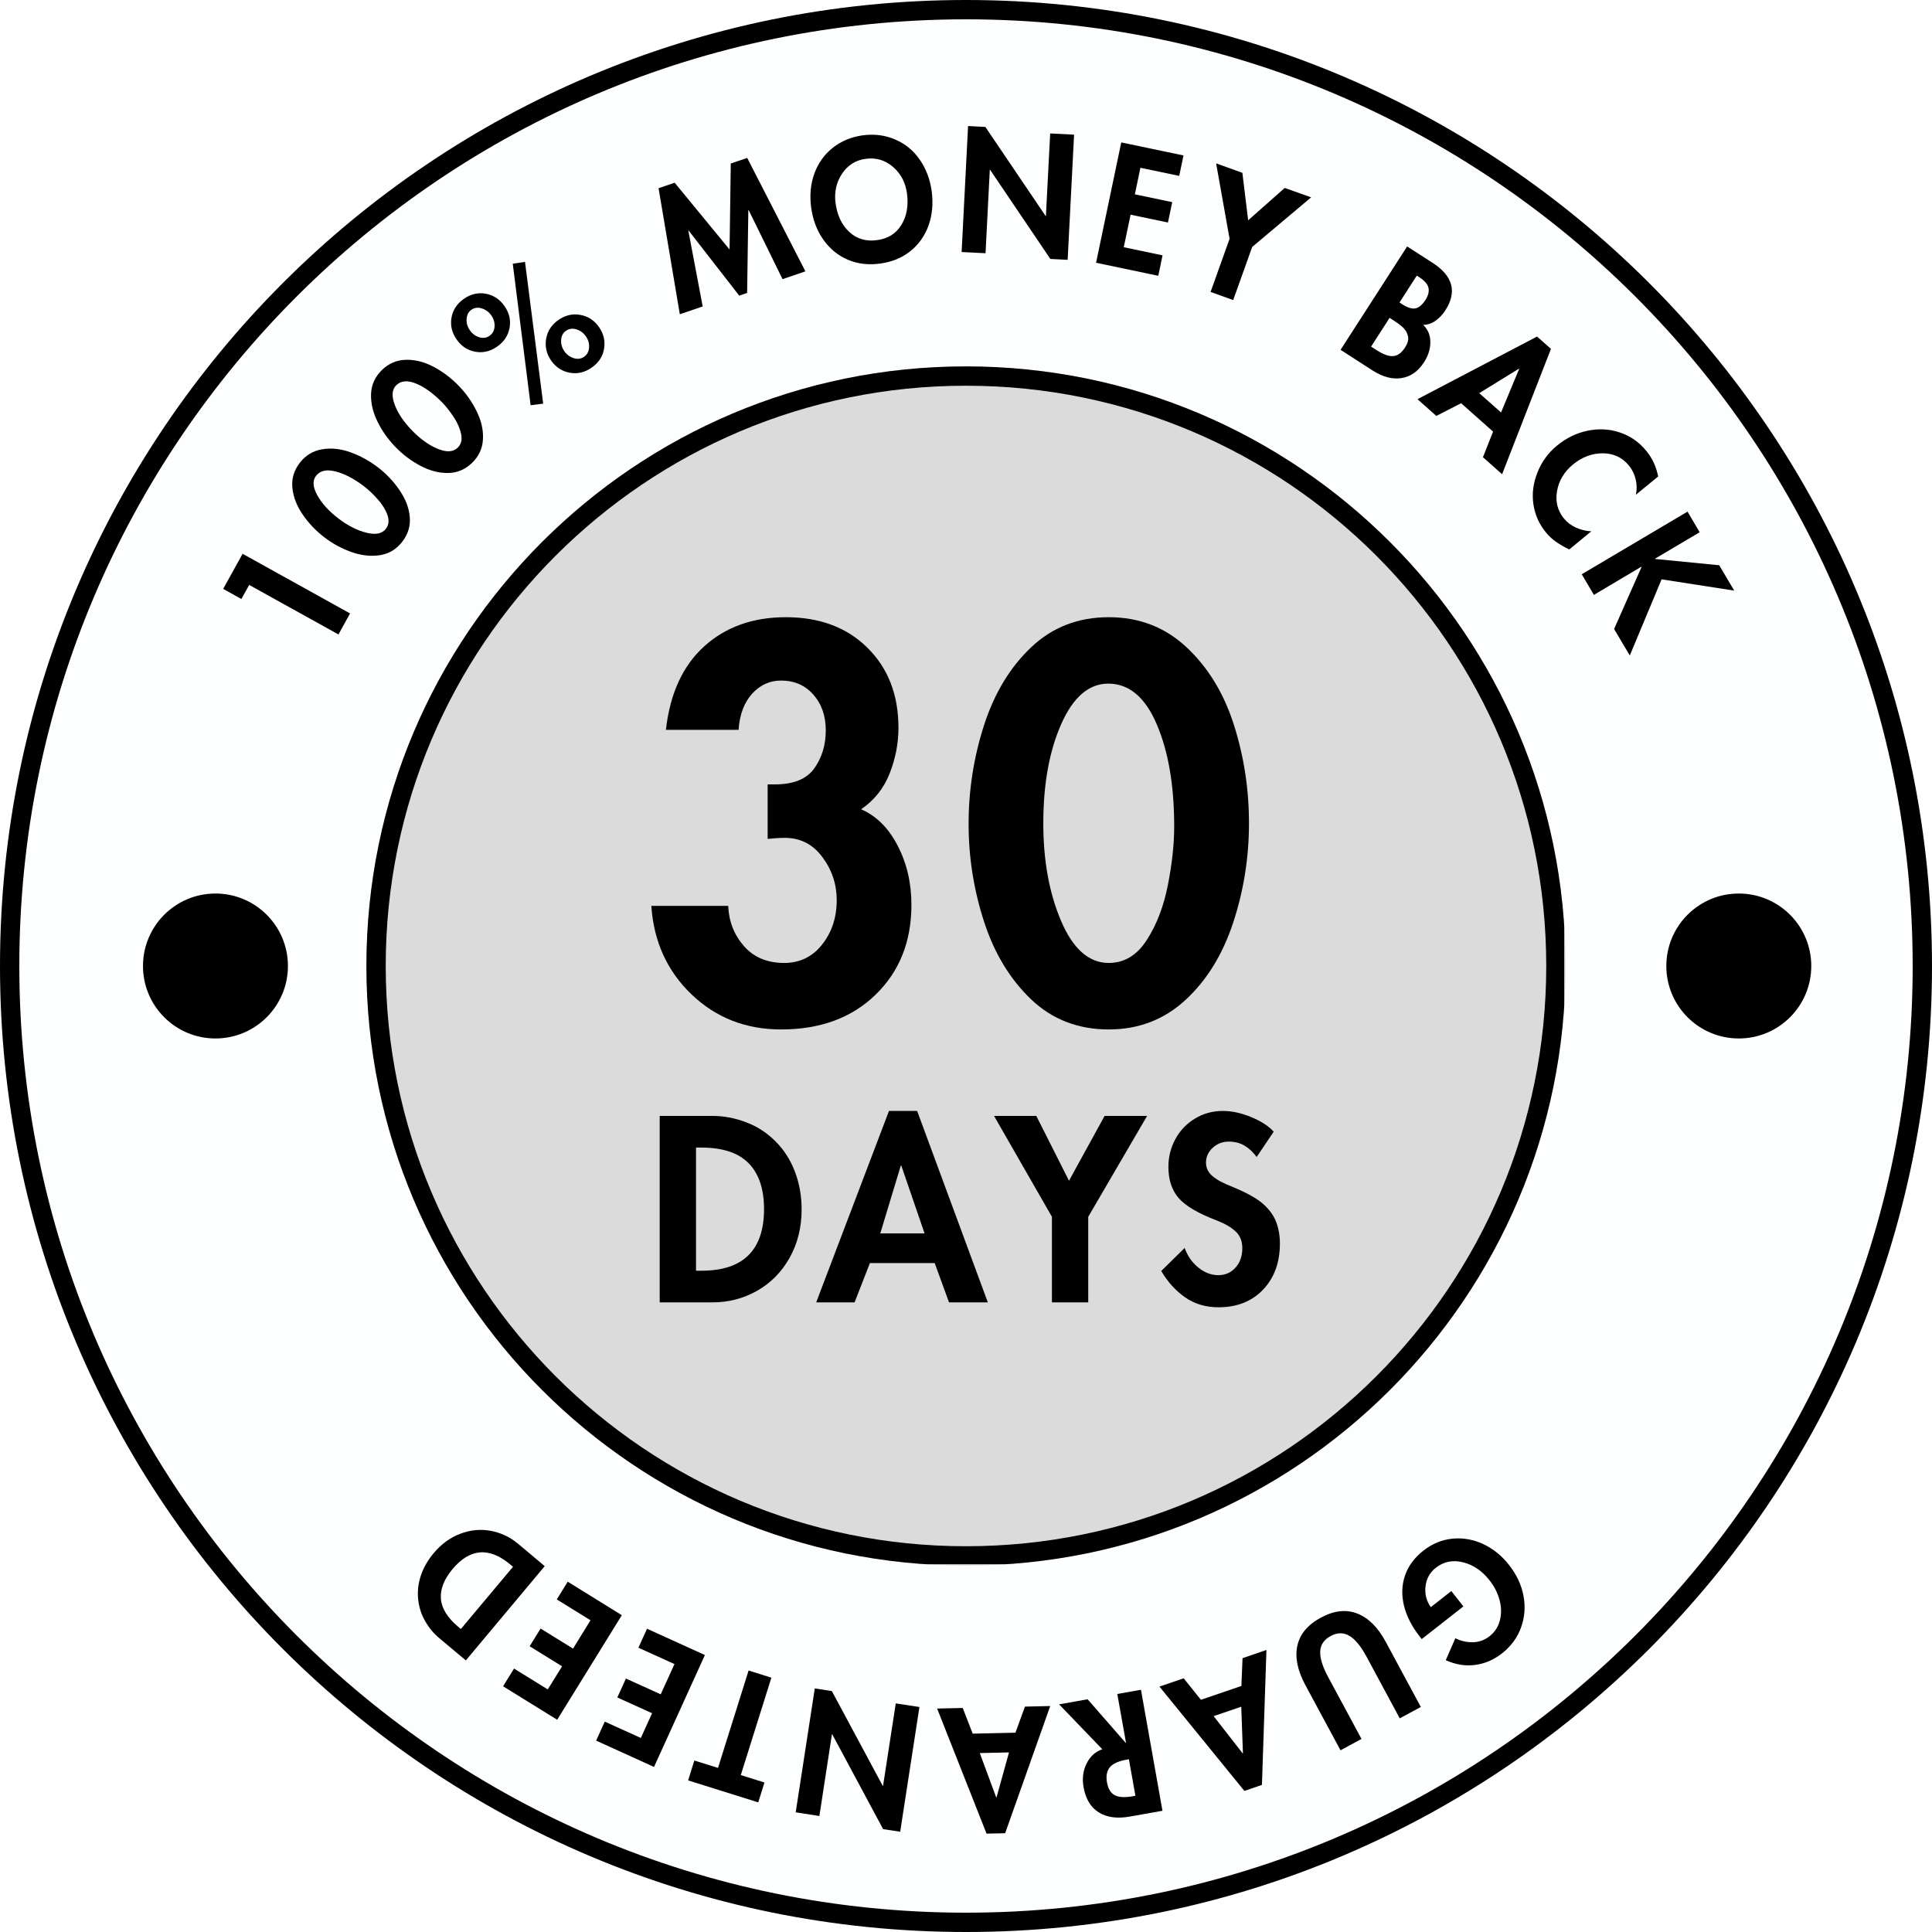
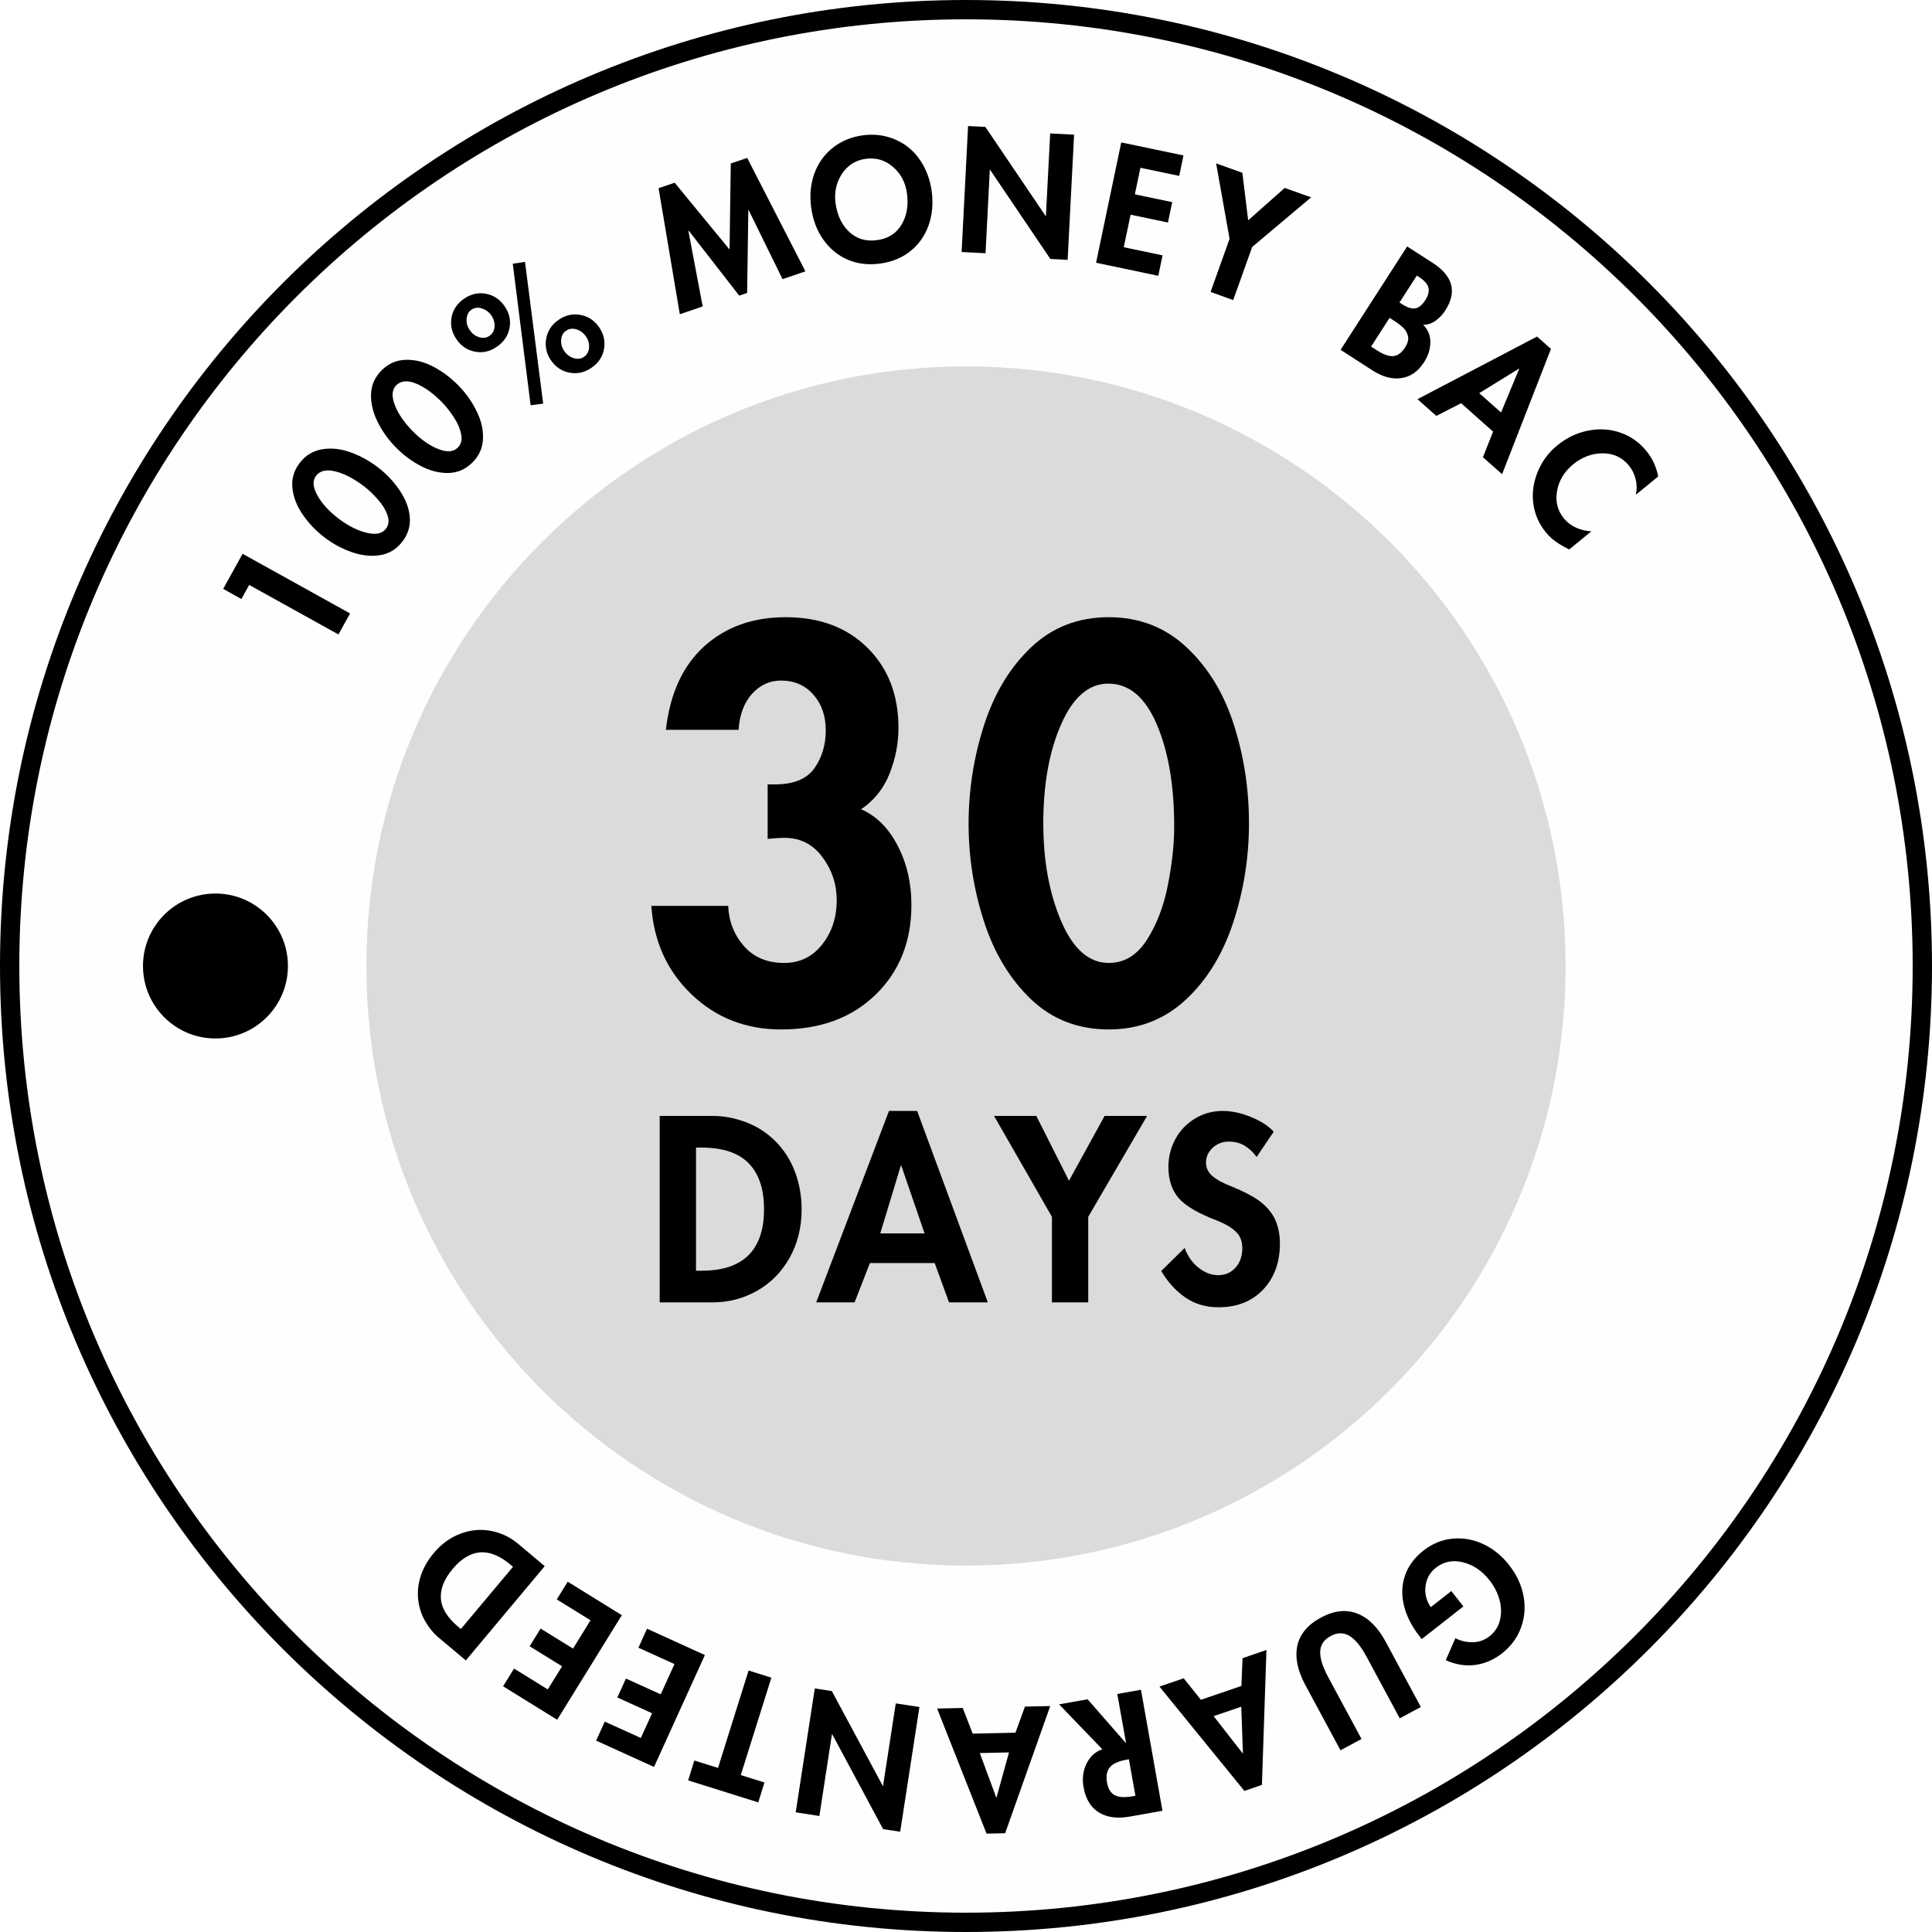
<svg xmlns="http://www.w3.org/2000/svg" width="500" zoomAndPan="magnify" viewBox="0 0 375 375" height="500" preserveAspectRatio="xMidYMid meet" version="1.0">
  <defs>
    <g />
    <clipPath id="e8c33c9cb6">
      <path d="M 187.5 0 C 83.945 0 0 83.945 0 187.5 C 0 291.055 83.945 375 187.5 375 C 291.055 375 375 291.055 375 187.5 C 375 83.945 291.055 0 187.5 0 Z M 187.5 0 " clip-rule="nonzero" />
    </clipPath>
    <clipPath id="4eaa494472">
      <path d="M 71.117 71.117 L 303.883 71.117 L 303.883 303.883 L 71.117 303.883 Z M 71.117 71.117 " clip-rule="nonzero" />
    </clipPath>
    <clipPath id="58f2890441">
      <path d="M 187.5 71.117 C 123.223 71.117 71.117 123.223 71.117 187.5 C 71.117 251.777 123.223 303.883 187.5 303.883 C 251.777 303.883 303.883 251.777 303.883 187.5 C 303.883 123.223 251.777 71.117 187.5 71.117 Z M 187.5 71.117 " clip-rule="nonzero" />
    </clipPath>
    <clipPath id="e16f896c0d">
      <path d="M 71.117 71.117 L 303.617 71.117 L 303.617 303.617 L 71.117 303.617 Z M 71.117 71.117 " clip-rule="nonzero" />
    </clipPath>
    <clipPath id="3322d67f20">
-       <path d="M 187.496 71.117 C 123.223 71.117 71.117 123.223 71.117 187.496 C 71.117 251.773 123.223 303.875 187.496 303.875 C 251.773 303.875 303.875 251.773 303.875 187.496 C 303.875 123.223 251.773 71.117 187.496 71.117 Z M 187.496 71.117 " clip-rule="nonzero" />
-     </clipPath>
+       </clipPath>
    <clipPath id="b45c548984">
      <path d="M 27.754 173.434 L 55.887 173.434 L 55.887 201.566 L 27.754 201.566 Z M 27.754 173.434 " clip-rule="nonzero" />
    </clipPath>
    <clipPath id="970e9fce1e">
      <path d="M 41.82 173.434 C 34.051 173.434 27.754 179.73 27.754 187.5 C 27.754 195.27 34.051 201.566 41.82 201.566 C 49.59 201.566 55.887 195.27 55.887 187.5 C 55.887 179.73 49.59 173.434 41.82 173.434 Z M 41.82 173.434 " clip-rule="nonzero" />
    </clipPath>
    <clipPath id="ce3372c1f2">
      <path d="M 323.434 173.434 L 351.566 173.434 L 351.566 201.566 L 323.434 201.566 Z M 323.434 173.434 " clip-rule="nonzero" />
    </clipPath>
    <clipPath id="ff03a5fb5f">
      <path d="M 337.5 173.434 C 329.73 173.434 323.434 179.73 323.434 187.5 C 323.434 195.27 329.73 201.566 337.5 201.566 C 345.27 201.566 351.566 195.27 351.566 187.5 C 351.566 179.73 345.27 173.434 337.5 173.434 Z M 337.5 173.434 " clip-rule="nonzero" />
    </clipPath>
  </defs>
  <rect x="-37.5" width="450" fill="#ffffff" y="-37.5" height="450" fill-opacity="1" />
  <rect x="-37.5" width="450" fill="#ffffff" y="-37.5" height="450" fill-opacity="1" />
  <g clip-path="url(#e8c33c9cb6)">
    <rect x="-37.5" width="450" fill="#fdfefe" y="-37.5" height="450" fill-opacity="1" />
    <path stroke-linecap="butt" transform="matrix(0.75, 0, 0, 0.75, 0, 0)" fill="none" stroke-linejoin="miter" d="M 250 0 C 111.927 0 -0 111.927 -0 250 C -0 388.073 111.927 500 250 500 C 388.073 500 500 388.073 500 250 C 500 111.927 388.073 0 250 0 Z M 250 0 " stroke="#000000" stroke-width="10" stroke-opacity="1" stroke-miterlimit="4" />
  </g>
  <g fill="#000000" fill-opacity="1">
    <g transform="translate(61.946, 129.896)">
      <g>
        <path d="M -14.859 -22.406 L 6 -10.828 L 3.75 -6.75 L -13.578 -16.359 L -15.094 -13.625 L -18.625 -15.594 Z M -14.859 -22.406 " />
      </g>
    </g>
  </g>
  <g fill="#000000" fill-opacity="1">
    <g transform="translate(72.067, 111.992)">
      <g>
        <path d="M -9.094 -7.688 C -10.738 -8.945 -12.141 -10.414 -13.297 -12.094 C -14.461 -13.781 -15.133 -15.504 -15.312 -17.266 C -15.5 -19.023 -15.031 -20.645 -13.906 -22.125 C -12.781 -23.594 -11.332 -24.477 -9.562 -24.781 C -7.801 -25.082 -5.973 -24.895 -4.078 -24.219 C -2.18 -23.539 -0.398 -22.566 1.266 -21.297 C 2.922 -20.035 4.328 -18.551 5.484 -16.844 C 6.648 -15.145 7.312 -13.422 7.469 -11.672 C 7.625 -9.922 7.148 -8.328 6.047 -6.891 C 4.91 -5.398 3.461 -4.516 1.703 -4.234 C -0.055 -3.961 -1.895 -4.16 -3.812 -4.828 C -5.727 -5.504 -7.488 -6.457 -9.094 -7.688 Z M -10.719 -19.641 C -11.438 -18.711 -11.359 -17.457 -10.484 -15.875 C -9.617 -14.289 -8.238 -12.773 -6.344 -11.328 C -4.539 -9.953 -2.742 -9.039 -0.953 -8.594 C 0.836 -8.145 2.098 -8.395 2.828 -9.344 C 3.398 -10.094 3.5 -10.992 3.125 -12.047 C 2.75 -13.098 2.117 -14.113 1.234 -15.094 C 0.359 -16.082 -0.504 -16.906 -1.359 -17.562 C -3.336 -19.07 -5.195 -20.047 -6.938 -20.484 C -8.688 -20.93 -9.945 -20.648 -10.719 -19.641 Z M -10.719 -19.641 " />
      </g>
    </g>
  </g>
  <g fill="#000000" fill-opacity="1">
    <g transform="translate(84.678, 95.745)">
      <g>
        <path d="M -7.875 -8.938 C -9.32 -10.414 -10.5 -12.07 -11.406 -13.906 C -12.312 -15.75 -12.727 -17.551 -12.656 -19.312 C -12.582 -21.082 -11.879 -22.617 -10.547 -23.922 C -9.223 -25.211 -7.664 -25.875 -5.875 -25.906 C -4.082 -25.945 -2.297 -25.492 -0.516 -24.547 C 1.254 -23.609 2.867 -22.391 4.328 -20.891 C 5.785 -19.398 6.961 -17.727 7.859 -15.875 C 8.766 -14.031 9.164 -12.227 9.062 -10.469 C 8.969 -8.707 8.273 -7.195 6.984 -5.938 C 5.641 -4.625 4.078 -3.957 2.297 -3.938 C 0.516 -3.914 -1.27 -4.379 -3.062 -5.328 C -4.863 -6.285 -6.469 -7.488 -7.875 -8.938 Z M -7.75 -20.984 C -8.594 -20.16 -8.703 -18.906 -8.078 -17.219 C -7.453 -15.531 -6.305 -13.832 -4.641 -12.125 C -3.055 -10.5 -1.41 -9.332 0.297 -8.625 C 2.004 -7.926 3.289 -8 4.156 -8.844 C 4.832 -9.5 5.055 -10.375 4.828 -11.469 C 4.609 -12.562 4.133 -13.66 3.406 -14.766 C 2.676 -15.867 1.941 -16.805 1.203 -17.578 C -0.535 -19.359 -2.234 -20.594 -3.891 -21.281 C -5.547 -21.969 -6.832 -21.867 -7.75 -20.984 Z M -7.75 -20.984 " />
      </g>
    </g>
  </g>
  <g fill="#000000" fill-opacity="1">
    <g transform="translate(99.229, 81.438)">
      <g>
        <path d="M 2.672 -30.609 L 6.203 -3.094 L 3.766 -2.781 L 0.297 -30.25 Z M -10.609 -15.562 C -11.523 -16.875 -11.852 -18.281 -11.594 -19.781 C -11.332 -21.281 -10.531 -22.5 -9.188 -23.438 C -7.832 -24.375 -6.41 -24.703 -4.922 -24.422 C -3.43 -24.148 -2.223 -23.348 -1.297 -22.016 C -0.367 -20.68 -0.047 -19.27 -0.328 -17.781 C -0.609 -16.289 -1.414 -15.082 -2.75 -14.156 C -4.094 -13.219 -5.516 -12.891 -7.016 -13.172 C -8.516 -13.461 -9.711 -14.258 -10.609 -15.562 Z M -7.734 -21.312 C -8.297 -20.926 -8.602 -20.332 -8.656 -19.531 C -8.719 -18.738 -8.508 -18.008 -8.031 -17.344 C -7.582 -16.676 -6.977 -16.223 -6.219 -15.984 C -5.457 -15.754 -4.785 -15.848 -4.203 -16.266 C -3.617 -16.672 -3.297 -17.258 -3.234 -18.031 C -3.18 -18.801 -3.395 -19.535 -3.875 -20.234 C -4.352 -20.898 -4.969 -21.348 -5.719 -21.578 C -6.469 -21.816 -7.141 -21.727 -7.734 -21.312 Z M 7.734 -11.469 C 6.836 -12.77 6.52 -14.176 6.781 -15.688 C 7.039 -17.195 7.836 -18.414 9.172 -19.344 C 10.516 -20.27 11.938 -20.594 13.438 -20.312 C 14.938 -20.039 16.141 -19.25 17.047 -17.938 C 17.953 -16.633 18.273 -15.234 18.016 -13.734 C 17.766 -12.234 16.961 -11.016 15.609 -10.078 C 14.273 -9.148 12.852 -8.82 11.344 -9.094 C 9.844 -9.375 8.641 -10.164 7.734 -11.469 Z M 10.609 -17.219 C 10.047 -16.832 9.738 -16.242 9.688 -15.453 C 9.633 -14.672 9.844 -13.941 10.312 -13.266 C 10.77 -12.609 11.375 -12.16 12.125 -11.922 C 12.883 -11.691 13.555 -11.781 14.141 -12.188 C 14.734 -12.602 15.055 -13.195 15.109 -13.969 C 15.172 -14.75 14.961 -15.477 14.484 -16.156 C 14.016 -16.832 13.398 -17.285 12.641 -17.516 C 11.891 -17.742 11.211 -17.645 10.609 -17.219 Z M 10.609 -17.219 " />
      </g>
    </g>
  </g>
  <g fill="#000000" fill-opacity="1">
    <g transform="translate(121.59, 66.728)">
      <g />
    </g>
  </g>
  <g fill="#000000" fill-opacity="1">
    <g transform="translate(131.625, 61.106)">
      <g>
        <path d="M -0.672 -25.641 L 9.984 -12.672 L 10.219 -29.375 L 13.406 -30.453 L 24.703 -8.438 L 20.266 -6.922 L 13.688 -20.328 L 13.625 -20.297 L 13.391 -4.25 L 11.859 -3.719 L 2.047 -16.344 L 1.984 -16.328 L 4.766 -1.625 L 0.328 -0.109 L -3.797 -24.578 Z M -0.672 -25.641 " />
      </g>
    </g>
  </g>
  <g fill="#000000" fill-opacity="1">
    <g transform="translate(158.495, 52.203)">
      <g>
        <path d="M -1.047 -11.922 C -1.367 -14.305 -1.16 -16.508 -0.422 -18.531 C 0.316 -20.551 1.504 -22.211 3.141 -23.516 C 4.785 -24.816 6.727 -25.625 8.969 -25.938 C 11.238 -26.238 13.348 -25.961 15.297 -25.109 C 17.254 -24.266 18.836 -22.957 20.047 -21.188 C 21.266 -19.426 22.031 -17.395 22.344 -15.094 C 22.664 -12.695 22.461 -10.477 21.734 -8.438 C 21.004 -6.406 19.82 -4.738 18.188 -3.438 C 16.562 -2.145 14.613 -1.348 12.344 -1.047 C 10.102 -0.734 8.031 -0.973 6.125 -1.766 C 4.219 -2.566 2.625 -3.859 1.344 -5.641 C 0.07 -7.43 -0.723 -9.523 -1.047 -11.922 Z M 9.547 -21.375 C 7.578 -21.113 6.035 -20.141 4.922 -18.453 C 3.816 -16.766 3.406 -14.867 3.688 -12.766 C 4.008 -10.398 4.895 -8.539 6.344 -7.188 C 7.801 -5.832 9.598 -5.301 11.734 -5.594 C 13.859 -5.875 15.438 -6.863 16.469 -8.562 C 17.508 -10.258 17.867 -12.289 17.547 -14.656 C 17.266 -16.781 16.359 -18.5 14.828 -19.812 C 13.305 -21.125 11.547 -21.645 9.547 -21.375 Z M 9.547 -21.375 " />
      </g>
    </g>
  </g>
  <g fill="#000000" fill-opacity="1">
    <g transform="translate(184.948, 48.824)">
      <g>
        <path d="M 6.312 -24.188 L 18 -6.906 L 18.062 -6.891 L 18.891 -22.922 L 23.531 -22.688 L 22.281 1.609 L 18.922 1.438 L 7.234 -15.859 L 7.172 -15.859 L 6.344 0.328 L 1.703 0.094 L 2.953 -24.359 Z M 6.312 -24.188 " />
      </g>
    </g>
  </g>
  <g fill="#000000" fill-opacity="1">
    <g transform="translate(211.073, 50.658)">
      <g>
        <path d="M 18.641 -20.484 L 17.812 -16.516 L 10.281 -18.094 L 9.203 -12.938 L 16.453 -11.422 L 15.625 -7.469 L 8.375 -8.984 L 7.047 -2.672 L 14.578 -1.094 L 13.75 2.875 L 1.672 0.344 L 6.562 -23.016 Z M 18.641 -20.484 " />
      </g>
    </g>
  </g>
  <g fill="#000000" fill-opacity="1">
    <g transform="translate(228.488, 54.354)">
      <g>
        <path d="M 12.656 -20.812 L 13.781 -11.594 L 20.875 -17.875 L 26 -16.047 L 14.562 -6.422 L 10.875 3.891 L 6.484 2.312 L 10.172 -8 L 7.562 -22.641 Z M 12.656 -20.812 " />
      </g>
    </g>
  </g>
  <g fill="#000000" fill-opacity="1">
    <g transform="translate(248.213, 61.854)">
      <g />
    </g>
  </g>
  <g fill="#000000" fill-opacity="1">
    <g transform="translate(258.768, 66.977)">
      <g>
        <path d="M 19.359 -15.922 C 21.305 -14.66 22.484 -13.258 22.891 -11.719 C 23.297 -10.176 22.914 -8.504 21.75 -6.703 C 21.27 -5.953 20.656 -5.301 19.906 -4.75 C 19.164 -4.207 18.352 -3.93 17.469 -3.922 C 18.406 -3.016 18.867 -1.895 18.859 -0.562 C 18.859 0.77 18.453 2.066 17.641 3.328 C 16.492 5.109 15.035 6.133 13.266 6.406 C 11.492 6.688 9.625 6.195 7.656 4.938 L 1.438 0.922 L 14.359 -19.141 Z M 12.875 -8.266 L 13.344 -7.953 C 14.414 -7.266 15.289 -6.988 15.969 -7.125 C 16.645 -7.258 17.289 -7.801 17.906 -8.75 C 18.457 -9.613 18.656 -10.395 18.5 -11.094 C 18.352 -11.801 17.75 -12.5 16.688 -13.188 L 16.234 -13.484 Z M 7.359 0.297 L 8.453 1 C 9.742 1.832 10.812 2.211 11.656 2.141 C 12.508 2.078 13.273 1.52 13.953 0.469 C 14.473 -0.344 14.664 -1.055 14.531 -1.672 C 14.395 -2.285 14.145 -2.785 13.781 -3.172 C 13.352 -3.641 12.688 -4.164 11.781 -4.75 L 10.953 -5.281 Z M 7.359 0.297 " />
      </g>
    </g>
  </g>
  <g fill="#000000" fill-opacity="1">
    <g transform="translate(275.337, 77.669)">
      <g>
        <path d="M 25.703 -9.953 L 16.219 14.375 L 12.5 11.078 L 14.469 6.109 L 8.266 0.594 L 3.453 3.062 L -0.203 -0.188 L 23 -12.344 Z M 11.781 -1.359 L 16.016 2.391 L 19.531 -6.062 L 19.484 -6.109 Z M 11.781 -1.359 " />
      </g>
    </g>
  </g>
  <g fill="#000000" fill-opacity="1">
    <g transform="translate(292.783, 93.487)">
      <g>
        <path d="M 24.75 2.531 C 24.957 1.508 24.938 0.5 24.688 -0.5 C 24.438 -1.5 24.004 -2.375 23.391 -3.125 C 22.098 -4.695 20.41 -5.488 18.328 -5.5 C 16.242 -5.508 14.316 -4.789 12.547 -3.344 C 10.828 -1.926 9.789 -0.203 9.438 1.828 C 9.082 3.859 9.531 5.633 10.781 7.156 C 11.426 7.938 12.223 8.535 13.172 8.953 C 14.129 9.367 15.102 9.598 16.094 9.641 L 11.812 13.156 C 10.926 12.738 10.102 12.27 9.344 11.75 C 8.582 11.238 7.895 10.609 7.281 9.859 C 5.945 8.223 5.133 6.383 4.844 4.344 C 4.551 2.312 4.816 0.266 5.641 -1.797 C 6.461 -3.867 7.727 -5.602 9.438 -7 C 11.227 -8.477 13.211 -9.441 15.391 -9.891 C 17.578 -10.336 19.672 -10.219 21.672 -9.531 C 23.68 -8.852 25.375 -7.672 26.75 -5.984 C 27.352 -5.254 27.848 -4.469 28.234 -3.625 C 28.617 -2.781 28.895 -1.906 29.062 -1 Z M 24.75 2.531 " />
      </g>
    </g>
  </g>
  <g fill="#000000" fill-opacity="1">
    <g transform="translate(306.14, 109.995)">
      <g>
-         <path d="M 23.766 -6.688 L 15.109 -1.562 L 15.141 -1.5 L 27.562 -0.281 L 30.469 4.641 L 16.375 2.453 L 10.203 17.234 L 7.156 12.094 L 12.484 0.062 L 12.453 0 L 3.234 5.469 L 0.875 1.469 L 21.406 -10.688 Z M 23.766 -6.688 " />
-       </g>
+         </g>
    </g>
  </g>
  <g fill="#000000" fill-opacity="1">
    <g transform="translate(317.008, 129.255)">
      <g />
    </g>
  </g>
  <g fill="#000000" fill-opacity="1">
    <g transform="translate(321.728, 140.264)">
      <g />
    </g>
  </g>
  <g fill="#000000" fill-opacity="1">
    <g transform="translate(325.498, 151.633)">
      <g />
    </g>
  </g>
  <g fill="#000000" fill-opacity="1">
    <g transform="translate(328.29, 163.281)">
      <g />
    </g>
  </g>
  <g fill="#000000" fill-opacity="1">
    <g transform="translate(330.085, 175.124)">
      <g />
    </g>
  </g>
  <g fill="#000000" fill-opacity="1">
    <g transform="translate(330.869, 187.077)">
      <g />
    </g>
  </g>
  <g fill="#000000" fill-opacity="1">
    <g transform="translate(330.637, 199.052)">
      <g />
    </g>
  </g>
  <g fill="#000000" fill-opacity="1">
    <g transform="translate(329.39, 210.965)">
      <g />
    </g>
  </g>
  <g fill="#000000" fill-opacity="1">
    <g transform="translate(327.138, 222.73)">
      <g />
    </g>
  </g>
  <g fill="#000000" fill-opacity="1">
    <g transform="translate(323.897, 234.261)">
      <g />
    </g>
  </g>
  <g fill="#000000" fill-opacity="1">
    <g transform="translate(319.69, 245.476)">
      <g />
    </g>
  </g>
  <g fill="#000000" fill-opacity="1">
    <g transform="translate(314.547, 256.293)">
      <g />
    </g>
  </g>
  <g fill="#000000" fill-opacity="1">
    <g transform="translate(308.505, 266.636)">
      <g />
    </g>
  </g>
  <g fill="#000000" fill-opacity="1">
    <g transform="translate(301.609, 276.429)">
      <g />
    </g>
  </g>
  <g fill="#000000" fill-opacity="1">
    <g transform="translate(293.907, 285.603)">
      <g />
    </g>
  </g>
  <g fill="#000000" fill-opacity="1">
    <g transform="translate(286.045, 294.102)">
      <g>
        <path d="M -3.562 23.875 C -2.508 24.414 -1.379 24.676 -0.172 24.656 C 1.023 24.633 2.102 24.25 3.062 23.5 C 4.125 22.664 4.805 21.598 5.109 20.297 C 5.41 19.004 5.367 17.688 4.984 16.344 C 4.609 15.008 3.969 13.77 3.062 12.625 C 1.633 10.801 -0.07 9.641 -2.062 9.141 C -4.062 8.641 -5.832 9 -7.375 10.219 C -8.5 11.102 -9.156 12.281 -9.344 13.75 C -9.539 15.227 -9.203 16.594 -8.328 17.844 L -4.344 14.719 L -2 17.703 L -10.094 24.047 L -10.5 23.516 C -12.02 21.578 -13.031 19.594 -13.531 17.562 C -14.031 15.531 -13.969 13.586 -13.344 11.734 C -12.719 9.879 -11.523 8.258 -9.766 6.875 C -8.047 5.52 -6.148 4.742 -4.078 4.547 C -2.016 4.359 -0.023 4.719 1.891 5.625 C 3.816 6.539 5.473 7.883 6.859 9.656 C 8.316 11.508 9.25 13.492 9.656 15.609 C 10.062 17.723 9.91 19.77 9.203 21.75 C 8.492 23.738 7.258 25.426 5.5 26.812 C 3.895 28.07 2.148 28.82 0.266 29.062 C -1.609 29.312 -3.504 29.004 -5.422 28.141 Z M -3.562 23.875 " />
      </g>
    </g>
  </g>
  <g fill="#000000" fill-opacity="1">
    <g transform="translate(265.862, 309.575)">
      <g>
        <path d="M 5.828 23.953 L -0.609 12 C -1.711 9.957 -2.828 8.602 -3.953 7.938 C -5.086 7.27 -6.289 7.281 -7.562 7.969 C -8.863 8.664 -9.547 9.66 -9.609 10.953 C -9.672 12.254 -9.156 13.922 -8.062 15.953 L -1.594 27.953 L -5.672 30.156 L -12.5 17.484 C -14.02 14.66 -14.535 12.117 -14.047 9.859 C -13.555 7.598 -12.035 5.781 -9.484 4.406 C -6.941 3.031 -4.586 2.766 -2.422 3.609 C -0.254 4.453 1.582 6.273 3.094 9.078 L 9.922 21.75 Z M 5.828 23.953 " />
      </g>
    </g>
  </g>
  <g fill="#000000" fill-opacity="1">
    <g transform="translate(245.55, 320.351)">
      <g>
        <path d="M -4.016 27.266 L -20.5 7.016 L -15.797 5.406 L -12.453 9.578 L -4.594 6.891 L -4.375 1.5 L 0.266 -0.094 L -0.609 26.094 Z M -4.625 10.922 L -9.984 12.75 L -4.344 19.984 L -4.297 19.969 Z M -4.625 10.922 " />
      </g>
    </g>
  </g>
  <g fill="#000000" fill-opacity="1">
    <g transform="translate(223.133, 327.688)">
      <g>
        <path d="M -3.828 24.906 C -6.297 25.344 -8.305 25.07 -9.859 24.094 C -11.422 23.125 -12.406 21.5 -12.812 19.219 C -13.113 17.551 -12.922 16.02 -12.234 14.625 C -11.547 13.227 -10.523 12.301 -9.172 11.844 L -17.562 3.125 L -12.031 2.141 L -4.641 10.594 L -4.578 10.578 L -6.266 1.109 L -1.672 0.297 L 2.5 23.781 Z M -4.016 13.781 L -4.5 13.875 C -6.082 14.156 -7.16 14.648 -7.734 15.359 C -8.305 16.066 -8.484 17.039 -8.266 18.281 C -8.047 19.508 -7.551 20.332 -6.781 20.75 C -6.02 21.164 -4.859 21.238 -3.297 20.969 L -2.75 20.859 Z M -4.016 13.781 " />
      </g>
    </g>
  </g>
  <g fill="#000000" fill-opacity="1">
    <g transform="translate(203.567, 331.142)">
      <g>
        <path d="M -12.078 24.766 L -21.672 0.484 L -16.703 0.375 L -14.766 5.359 L -6.469 5.172 L -4.625 0.109 L 0.281 0 L -8.469 24.688 Z M -7.719 9 L -13.391 9.125 L -10.203 17.734 L -10.141 17.734 Z M -7.719 9 " />
      </g>
    </g>
  </g>
  <g fill="#000000" fill-opacity="1">
    <g transform="translate(180.149, 331.596)">
      <g>
        <path d="M -8.734 23.438 L -18.609 5.031 L -18.672 5.031 L -21.109 20.891 L -25.703 20.172 L -22 -3.875 L -18.688 -3.359 L -8.812 15.031 L -8.75 15.047 L -6.281 -0.969 L -1.688 -0.266 L -5.422 23.938 Z M -8.734 23.438 " />
      </g>
    </g>
  </g>
  <g fill="#000000" fill-opacity="1">
    <g transform="translate(154.318, 327.074)">
      <g>
        <path d="M -20.75 18.5 L -19.547 14.641 L -14.953 16.078 L -9.016 -2.828 L -4.594 -1.438 L -10.531 17.469 L -5.938 18.906 L -7.141 22.766 Z M -20.75 18.5 " />
      </g>
    </g>
  </g>
  <g fill="#000000" fill-opacity="1">
    <g transform="translate(138.368, 321.946)">
      <g>
        <path d="M -22.656 15.906 L -20.984 12.219 L -13.984 15.391 L -11.797 10.594 L -18.547 7.531 L -16.875 3.859 L -10.125 6.922 L -7.453 1.047 L -14.453 -2.125 L -12.781 -5.812 L -1.547 -0.703 L -11.422 21.016 Z M -22.656 15.906 " />
      </g>
    </g>
  </g>
  <g fill="#000000" fill-opacity="1">
    <g transform="translate(122.149, 314.399)">
      <g>
        <path d="M -24.5 12.906 L -22.375 9.469 L -15.828 13.516 L -13.047 9.031 L -19.344 5.141 L -17.219 1.703 L -10.922 5.594 L -7.531 0.094 L -14.078 -3.953 L -11.953 -7.391 L -1.453 -0.891 L -14 19.406 Z M -24.5 12.906 " />
      </g>
    </g>
  </g>
  <g fill="#000000" fill-opacity="1">
    <g transform="translate(107.044, 305.082)">
      <g>
        <path d="M -21.844 12.828 C -22.906 11.941 -23.805 10.844 -24.547 9.531 C -25.297 8.219 -25.742 6.785 -25.891 5.234 C -26.035 3.68 -25.844 2.141 -25.312 0.609 C -24.781 -0.91 -23.961 -2.32 -22.859 -3.625 C -21.391 -5.383 -19.676 -6.633 -17.719 -7.375 C -15.758 -8.125 -13.789 -8.316 -11.812 -7.953 C -9.844 -7.586 -8.07 -6.754 -6.5 -5.453 L -1.312 -1.094 L -16.625 17.203 Z M -7.469 -0.969 L -7.984 -1.406 C -10.055 -3.133 -12.023 -3.922 -13.891 -3.766 C -15.754 -3.609 -17.523 -2.531 -19.203 -0.531 C -20.848 1.438 -21.602 3.352 -21.469 5.219 C -21.332 7.094 -20.211 8.91 -18.109 10.672 L -17.594 11.109 Z M -7.469 -0.969 " />
      </g>
    </g>
  </g>
  <g clip-path="url(#4eaa494472)">
    <g clip-path="url(#58f2890441)">
      <path fill="#dbdbdb" d="M 71.117 71.117 L 303.883 71.117 L 303.883 303.883 L 71.117 303.883 Z M 71.117 71.117 " fill-opacity="1" fill-rule="nonzero" />
    </g>
  </g>
  <g clip-path="url(#e16f896c0d)">
    <g clip-path="url(#3322d67f20)">
      <path stroke-linecap="butt" transform="matrix(0.75, 0, 0, 0.75, 71.119, 71.119)" fill="none" stroke-linejoin="miter" d="M 155.17 -0.002 C 69.472 -0.002 -0.002 69.472 -0.002 155.17 C -0.002 240.873 69.472 310.342 155.17 310.342 C 240.873 310.342 310.342 240.873 310.342 155.17 C 310.342 69.472 240.873 -0.002 155.17 -0.002 Z M 155.17 -0.002 " stroke="#000000" stroke-width="10" stroke-opacity="1" stroke-miterlimit="4" />
    </g>
  </g>
  <g clip-path="url(#b45c548984)">
    <g clip-path="url(#970e9fce1e)">
      <path fill="#000000" d="M 27.754 173.434 L 55.887 173.434 L 55.887 201.566 L 27.754 201.566 Z M 27.754 173.434 " fill-opacity="1" fill-rule="nonzero" />
    </g>
  </g>
  <g clip-path="url(#ce3372c1f2)">
    <g clip-path="url(#ff03a5fb5f)">
-       <path fill="#000000" d="M 323.434 173.434 L 351.566 173.434 L 351.566 201.566 L 323.434 201.566 Z M 323.434 173.434 " fill-opacity="1" fill-rule="nonzero" />
-     </g>
+       </g>
  </g>
  <g fill="#000000" fill-opacity="1">
    <g transform="translate(123.297, 197.799)">
      <g>
        <path d="M 43.844 -40.719 C 46.801 -39.438 49.164 -37.082 50.938 -33.656 C 52.719 -30.227 53.609 -26.398 53.609 -22.172 C 53.609 -15.047 51.289 -9.234 46.656 -4.734 C 42.02 -0.234 35.906 2.016 28.312 2.016 C 21.469 2.016 15.676 -0.25 10.938 -4.781 C 6.195 -9.32 3.594 -15.051 3.125 -21.969 L 18.047 -21.969 C 18.172 -18.945 19.191 -16.344 21.109 -14.156 C 23.023 -11.977 25.629 -10.891 28.922 -10.891 C 31.941 -10.891 34.395 -12.082 36.281 -14.469 C 38.164 -16.852 39.109 -19.723 39.109 -23.078 C 39.109 -26.172 38.18 -28.957 36.328 -31.438 C 34.484 -33.926 32.051 -35.172 29.031 -35.172 C 28.02 -35.172 26.91 -35.102 25.703 -34.969 L 25.703 -45.547 L 27.109 -45.547 C 30.734 -45.547 33.285 -46.586 34.766 -48.672 C 36.242 -50.754 36.984 -53.207 36.984 -56.031 C 36.984 -58.852 36.176 -61.172 34.562 -62.984 C 32.957 -64.797 30.875 -65.703 28.312 -65.703 C 26.102 -65.703 24.223 -64.844 22.672 -63.125 C 21.129 -61.414 20.258 -59.086 20.062 -56.141 L 5.953 -56.141 C 6.754 -63.191 9.238 -68.598 13.406 -72.359 C 17.57 -76.117 22.844 -78 29.219 -78 C 35.812 -78 41.102 -76.016 45.094 -72.047 C 49.094 -68.086 51.094 -62.914 51.094 -56.531 C 51.094 -53.508 50.52 -50.551 49.375 -47.656 C 48.238 -44.77 46.395 -42.457 43.844 -40.719 Z M 43.844 -40.719 " />
      </g>
    </g>
  </g>
  <g fill="#000000" fill-opacity="1">
    <g transform="translate(186.082, 197.799)">
      <g>
        <path d="M 1.922 -37.891 C 1.922 -44.473 2.926 -50.875 4.938 -57.094 C 6.957 -63.312 10.016 -68.348 14.109 -72.203 C 18.203 -76.066 23.207 -78 29.125 -78 C 35.039 -78 40.078 -76.051 44.234 -72.156 C 48.398 -68.258 51.457 -63.254 53.406 -57.141 C 55.363 -51.023 56.344 -44.645 56.344 -38 C 56.344 -31.344 55.316 -24.906 53.266 -18.688 C 51.211 -12.477 48.117 -7.473 43.984 -3.672 C 39.859 0.117 34.906 2.016 29.125 2.016 C 23.145 2.016 18.102 0.051 14 -3.875 C 9.906 -7.812 6.867 -12.852 4.891 -19 C 2.91 -25.145 1.922 -31.441 1.922 -37.891 Z M 29.031 -65.109 C 25.258 -65.109 22.211 -62.484 19.891 -57.234 C 17.578 -51.992 16.422 -45.582 16.422 -38 C 16.422 -30.738 17.578 -24.406 19.891 -19 C 22.211 -13.594 25.289 -10.891 29.125 -10.891 C 32.145 -10.891 34.613 -12.383 36.531 -15.375 C 38.445 -18.363 39.805 -21.922 40.609 -26.047 C 41.422 -30.18 41.828 -33.961 41.828 -37.391 C 41.828 -45.316 40.703 -51.914 38.453 -57.188 C 36.203 -62.469 33.062 -65.109 29.031 -65.109 Z M 29.031 -65.109 " />
      </g>
    </g>
  </g>
  <g fill="#000000" fill-opacity="1">
    <g transform="translate(125.454, 252.789)">
      <g>
        <path d="M 12.906 -36.188 C 15.02 -36.188 17.148 -35.785 19.297 -34.984 C 21.441 -34.191 23.352 -32.961 25.031 -31.297 C 26.707 -29.629 27.977 -27.648 28.844 -25.359 C 29.707 -23.078 30.141 -20.641 30.141 -18.047 C 30.141 -14.555 29.363 -11.426 27.812 -8.656 C 26.258 -5.895 24.156 -3.758 21.5 -2.25 C 18.844 -0.75 15.961 0 12.859 0 L 2.594 0 L 2.594 -36.188 Z M 9.641 -6.141 L 10.656 -6.141 C 14.75 -6.141 17.801 -7.141 19.812 -9.141 C 21.832 -11.141 22.844 -14.125 22.844 -18.094 C 22.844 -22 21.848 -24.969 19.859 -27 C 17.879 -29.031 14.812 -30.047 10.656 -30.047 L 9.641 -30.047 Z M 9.641 -6.141 " />
      </g>
    </g>
  </g>
  <g fill="#000000" fill-opacity="1">
    <g transform="translate(158.862, 252.789)">
      <g>
        <path d="M 19.156 -37.156 L 32.875 0 L 25.344 0 L 22.562 -7.625 L 9.984 -7.625 L 7.016 0 L -0.438 0 L 13.688 -37.156 Z M 12 -13.391 L 20.594 -13.391 L 16.078 -26.547 L 15.984 -26.547 Z M 12 -13.391 " />
      </g>
    </g>
  </g>
  <g fill="#000000" fill-opacity="1">
    <g transform="translate(193.71, 252.789)">
      <g>
        <path d="M 7.438 -36.188 L 13.781 -23.609 L 20.688 -36.188 L 28.938 -36.188 L 17.516 -16.609 L 17.516 0 L 10.469 0 L 10.469 -16.609 L -0.766 -36.188 Z M 7.438 -36.188 " />
      </g>
    </g>
  </g>
  <g fill="#000000" fill-opacity="1">
    <g transform="translate(224.286, 252.789)">
      <g>
        <path d="M 19.625 -28.219 C 18.957 -29.145 18.18 -29.875 17.297 -30.406 C 16.422 -30.938 15.391 -31.203 14.203 -31.203 C 12.992 -31.203 11.957 -30.801 11.094 -30 C 10.227 -29.195 9.797 -28.238 9.797 -27.125 C 9.797 -26.094 10.219 -25.219 11.062 -24.5 C 11.914 -23.781 13.172 -23.102 14.828 -22.469 C 17.711 -21.281 19.754 -20.141 20.953 -19.047 C 22.148 -17.961 22.977 -16.797 23.438 -15.547 C 23.906 -14.305 24.141 -12.93 24.141 -11.422 C 24.141 -7.742 23.051 -4.758 20.875 -2.469 C 18.695 -0.188 15.816 0.953 12.234 0.953 C 9.742 0.953 7.578 0.305 5.734 -0.984 C 3.891 -2.273 2.348 -3.977 1.109 -6.094 L 5.656 -10.562 C 6.207 -9.02 7.086 -7.754 8.297 -6.766 C 9.516 -5.773 10.812 -5.281 12.188 -5.281 C 13.531 -5.281 14.641 -5.766 15.516 -6.734 C 16.398 -7.711 16.844 -8.973 16.844 -10.516 C 16.844 -11.859 16.426 -12.926 15.594 -13.719 C 14.77 -14.52 13.539 -15.242 11.906 -15.891 C 8.289 -17.266 5.816 -18.719 4.484 -20.25 C 3.16 -21.789 2.5 -23.805 2.5 -26.297 C 2.5 -28.223 2.945 -30.016 3.844 -31.672 C 4.738 -33.336 6 -34.664 7.625 -35.656 C 9.258 -36.656 11.07 -37.156 13.062 -37.156 C 14.82 -37.156 16.664 -36.754 18.594 -35.953 C 20.531 -35.148 21.977 -34.207 22.938 -33.125 Z M 19.625 -28.219 " />
      </g>
    </g>
  </g>
</svg>